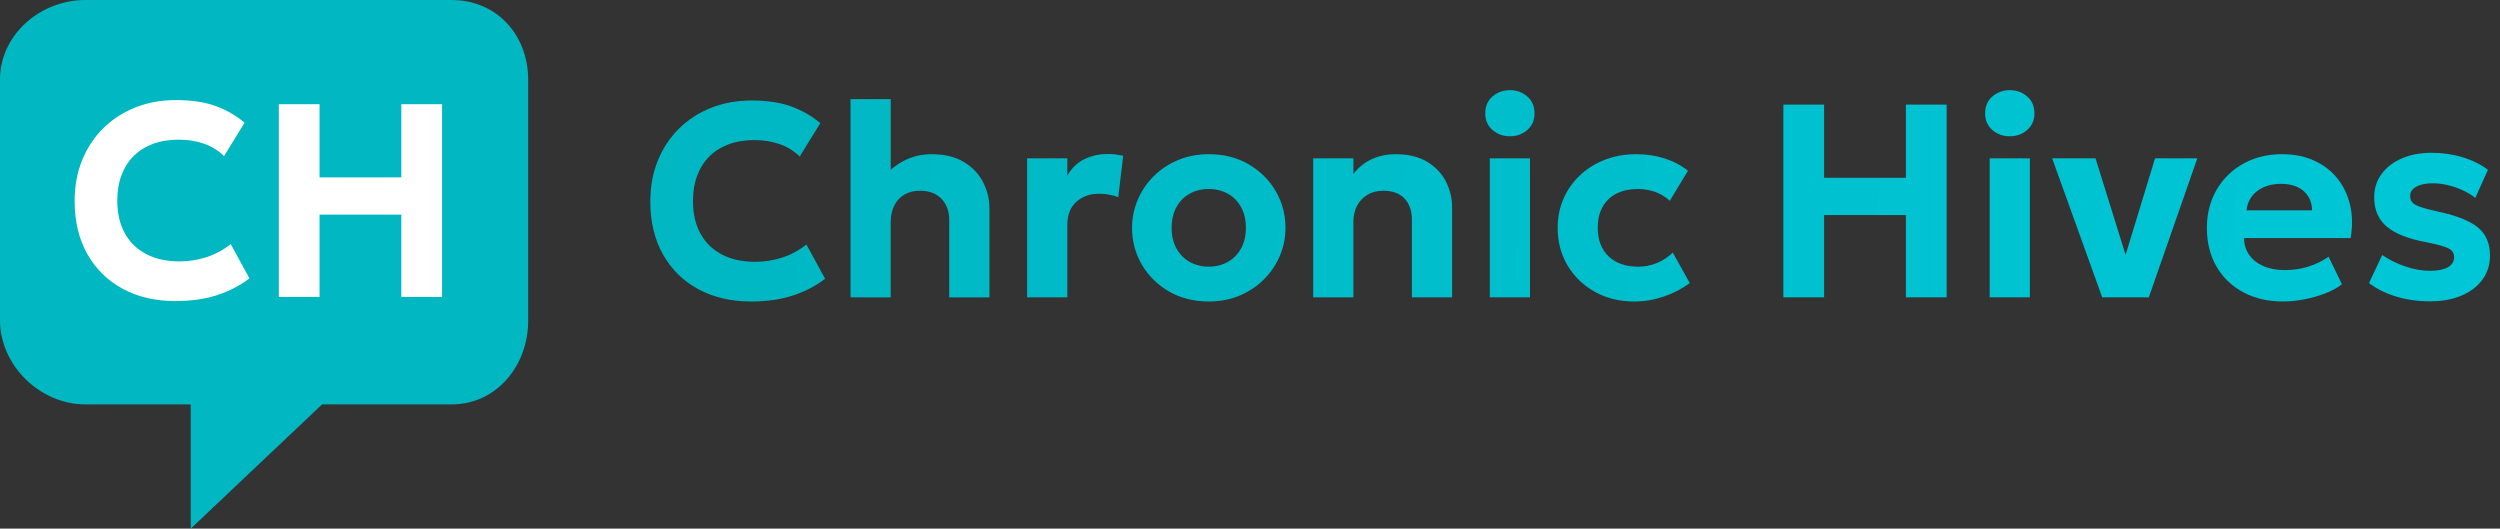
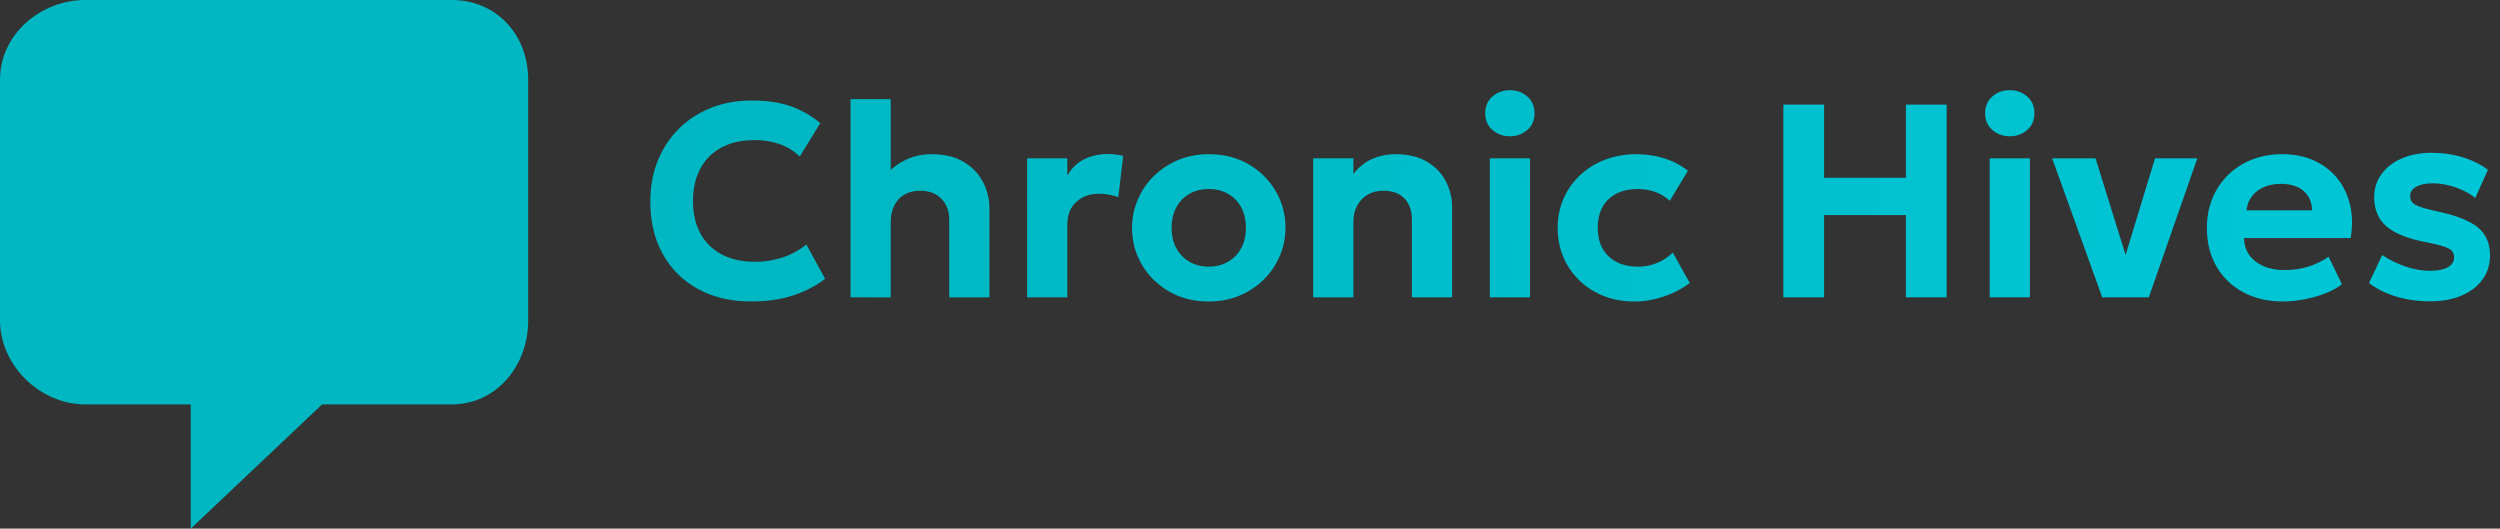
<svg xmlns="http://www.w3.org/2000/svg" height="48" viewBox="0 0 227 48" width="227">
  <rect x="0" y="0" width="227" height="48" fill="#333333" stroke="none" />
  <linearGradient id="a" x1="-1.242%" x2="100%" y1="49.34%" y2="50.805%">
    <stop offset="0" stop-color="#00b7c2" />
    <stop offset="1" stop-color="#00c9da" />
  </linearGradient>
  <g fill="none">
    <path d="m17.318 36.719h-9.598c-1.944 0-3.905-.828-5.381-2.272-1.486-1.454-2.339-3.399-2.339-5.335v-21.879c0-1.953.837-3.786 2.356-5.164 1.45-1.315 3.405-2.069 5.364-2.069h33.3c1.957 0 3.737.748 5.01 2.105 1.244 1.326 1.929 3.147 1.929 5.128v21.879c0 1.997-.68 3.878-1.913 5.298-1.295 1.489-3.08 2.31-5.026 2.31h-11.776l-11.926 11.281z" fill="#00b7c2" fill-rule="evenodd" />
    <g fill="#fff" fill-rule="nonzero" transform="translate(6.776 9.087)">
-       <path d="m9.144 18.25c-1.814 0-3.407-.372-4.781-1.116-1.374-.744-2.445-1.797-3.212-3.159-.767-1.362-1.151-2.966-1.151-4.812 0-1.343.225-2.573.676-3.69s1.087-2.085 1.911-2.903 1.796-1.451 2.917-1.898 2.35-.671 3.687-.671c1.419 0 2.62.179 3.602.536.983.357 1.863.863 2.641 1.517l-1.866 3.034c-.509-.501-1.113-.875-1.81-1.123-.697-.247-1.47-.371-2.318-.371-.868 0-1.645.128-2.332.385s-1.271.626-1.751 1.106-.847 1.061-1.102 1.74-.381 1.443-.381 2.291c0 1.163.228 2.155.684 2.979.456.823 1.107 1.455 1.953 1.894s1.854.659 3.025.659c.814 0 1.614-.124 2.402-.373.787-.248 1.533-.647 2.236-1.196l1.7 3.109c-.821.637-1.786 1.141-2.896 1.509-1.11.369-2.388.553-3.835.553z" />
-       <path d="m18.539 17.875v-17.5h3.7v6.644h7.425v-6.644h3.7v17.5h-3.7v-7.475h-7.425v7.475z" />
-     </g>
+       </g>
    <path d="m68.192 27.375c-1.814 0-3.407-.372-4.781-1.116-1.374-.744-2.445-1.797-3.212-3.159-.767-1.362-1.151-2.966-1.151-4.812 0-1.343.225-2.573.676-3.69.451-1.117 1.087-2.085 1.911-2.903.823-.818 1.796-1.451 2.917-1.898 1.121-.447 2.35-.671 3.687-.671 1.419 0 2.62.179 3.602.536.983.357 1.863.863 2.641 1.517l-1.866 3.034c-.509-.501-1.113-.875-1.81-1.123-.697-.247-1.47-.371-2.318-.371-.868 0-1.645.128-2.332.385-.687.257-1.271.626-1.751 1.106-.48.481-.847 1.061-1.102 1.74s-.381 1.443-.381 2.291c0 1.163.228 2.155.684 2.979s1.107 1.455 1.953 1.894c.846.439 1.854.659 3.025.659.814 0 1.614-.124 2.402-.373s1.533-.647 2.236-1.196l1.7 3.109c-.821.637-1.786 1.141-2.896 1.509-1.11.369-2.388.553-3.835.553zm9.036-.375v-18h3.65v8.122l-.759-.881c.55-.709 1.207-1.26 1.971-1.652.764-.392 1.595-.588 2.491-.588 1.173 0 2.149.234 2.927.701.779.467 1.362 1.076 1.75 1.827.388.751.582 1.55.582 2.397v8.075h-3.65v-7.041c0-.781-.233-1.415-.698-1.902-.466-.487-1.108-.733-1.927-.738-.55-.005-1.026.108-1.429.339-.403.231-.713.561-.931.99-.218.429-.327.932-.327 1.509v6.844zm16.034 0v-12.625h3.65v1.566c.409-.698.935-1.198 1.578-1.502s1.34-.455 2.092-.455c.274 0 .523.015.747.045.224.03.443.067.656.112l-.445 3.756c-.271-.097-.555-.172-.853-.226-.298-.054-.594-.08-.887-.08-.838 0-1.528.246-2.072.738-.544.492-.816 1.193-.816 2.102v6.569zm16.495.375c-1.36 0-2.564-.304-3.612-.912-1.048-.608-1.869-1.419-2.463-2.433s-.891-2.128-.891-3.343c0-.887.17-1.734.51-2.538.34-.805.822-1.518 1.445-2.139.623-.621 1.359-1.112 2.209-1.471s1.785-.539 2.805-.539c1.357 0 2.56.304 3.607.912 1.048.608 1.869 1.419 2.463 2.433s.891 2.128.891 3.343c0 .887-.17 1.734-.51 2.538s-.821 1.518-1.442 2.139c-.621.621-1.357 1.112-2.205 1.471-.849.359-1.785.539-2.807.539zm-.001-3.163c.645 0 1.222-.144 1.73-.431s.91-.695 1.202-1.222c.293-.527.439-1.151.439-1.872 0-.723-.145-1.348-.435-1.876-.29-.528-.689-.935-1.198-1.22s-1.089-.429-1.739-.429-1.23.143-1.739.429-.909.693-1.198 1.22c-.29.528-.435 1.153-.435 1.876s.146 1.347.439 1.873c.293.526.693.933 1.202 1.22s1.086.431 1.73.431zm9.481 2.788v-12.625h3.65v1.425c.487-.629 1.061-1.086 1.721-1.372s1.352-.428 2.076-.428c1.178 0 2.149.232 2.912.697s1.329 1.063 1.699 1.796c.37.733.555 1.502.555 2.307v8.2h-3.65v-7.056c0-.807-.224-1.447-.671-1.918-.447-.471-1.088-.707-1.923-.707-.54 0-1.013.118-1.421.355-.408.236-.726.568-.955.994s-.343.917-.343 1.473v6.859zm16.036 0v-12.625h3.65v12.625zm1.825-14.625c-.608 0-1.133-.19-1.575-.569-.442-.379-.662-.885-.662-1.519 0-.642.221-1.152.662-1.531.442-.379.967-.569 1.575-.569.608 0 1.133.19 1.575.569.442.379.662.89.662 1.531 0 .633-.221 1.14-.662 1.519-.442.379-.967.569-1.575.569zm11.295 15c-1.336 0-2.528-.291-3.576-.874-1.047-.583-1.873-1.378-2.476-2.386-.603-1.008-.905-2.15-.905-3.427 0-.959.178-1.845.534-2.656s.857-1.52 1.502-2.124c.645-.605 1.401-1.074 2.266-1.407s1.806-.5 2.822-.5c.92 0 1.773.125 2.561.374.787.249 1.503.625 2.145 1.126l-1.647 2.728c-.4-.362-.845-.631-1.335-.805s-1.004-.261-1.543-.261c-.759 0-1.413.138-1.959.414s-.968.676-1.263 1.201c-.295.524-.443 1.158-.443 1.901 0 1.106.328 1.972.983 2.597.655.625 1.552.938 2.689.938.603 0 1.173-.111 1.709-.334s1.014-.537 1.431-.944l1.544 2.763c-.697.521-1.486.931-2.368 1.23s-1.773.448-2.673.448zm13.536-.375v-17.5h3.7v6.644h7.425v-6.644h3.7v17.5h-3.7v-7.475h-7.425v7.475zm18.733 0v-12.625h3.65v12.625zm1.825-14.625c-.608 0-1.133-.19-1.575-.569s-.662-.885-.662-1.519c0-.642.221-1.152.662-1.531s.967-.569 1.575-.569 1.133.19 1.575.569.662.89.662 1.531c0 .633-.221 1.14-.662 1.519s-.967.569-1.575.569zm8.395 14.625-4.547-12.625h3.938l2.953 9.481h-.438l2.888-9.481h3.841l-4.406 12.625zm16.441.375c-1.38 0-2.591-.279-3.633-.837-1.042-.558-1.853-1.338-2.434-2.34s-.871-2.171-.871-3.508c0-.974.168-1.87.505-2.687.337-.817.812-1.524 1.425-2.122.613-.597 1.334-1.06 2.163-1.389.829-.329 1.739-.493 2.728-.493 1.086 0 2.054.192 2.903.576.849.384 1.552.92 2.11 1.608.558.688.947 1.494 1.166 2.419.22.924.237 1.93.052 3.016h-9.675c.002.579.156 1.086.462 1.521.306.435.735.774 1.288 1.019.553.244 1.199.366 1.938.366.735 0 1.436-.1 2.102-.301.666-.201 1.295-.505 1.885-.915l1.211 2.503c-.393.31-.89.583-1.492.819-.602.235-1.238.418-1.909.548-.67.13-1.312.195-1.926.195zm-3.337-8.275h5.953c-.019-.741-.276-1.327-.772-1.759-.496-.432-1.18-.648-2.053-.648-.868 0-1.586.216-2.155.648-.569.432-.893 1.018-.973 1.759zm16.681 8.259c-1.129 0-2.169-.146-3.119-.439-.95-.293-1.764-.699-2.441-1.22l1.197-2.544c.654.443 1.365.792 2.132 1.049.767.257 1.503.385 2.209.385.701 0 1.241-.107 1.62-.321s.568-.52.568-.916c0-.364-.169-.63-.507-.8s-.99-.352-1.955-.547c-1.666-.304-2.881-.779-3.646-1.423s-1.148-1.533-1.148-2.664c0-.804.222-1.51.667-2.116.445-.607 1.058-1.08 1.841-1.419.782-.339 1.684-.509 2.705-.509.997 0 1.939.136 2.826.408s1.649.651 2.287 1.136l-1.147 2.553c-.334-.268-.717-.501-1.148-.7s-.881-.353-1.351-.463c-.47-.11-.929-.165-1.377-.165-.609 0-1.101.101-1.476.304-.374.203-.562.486-.562.849 0 .368.169.64.507.816s.977.368 1.918.575c1.741.365 2.98.85 3.718 1.457.738.607 1.107 1.455 1.107 2.546 0 .84-.228 1.572-.684 2.196-.456.624-1.09 1.109-1.904 1.455-.814.345-1.759.518-2.837.518z" fill="url(#a)" />
  </g>
</svg>